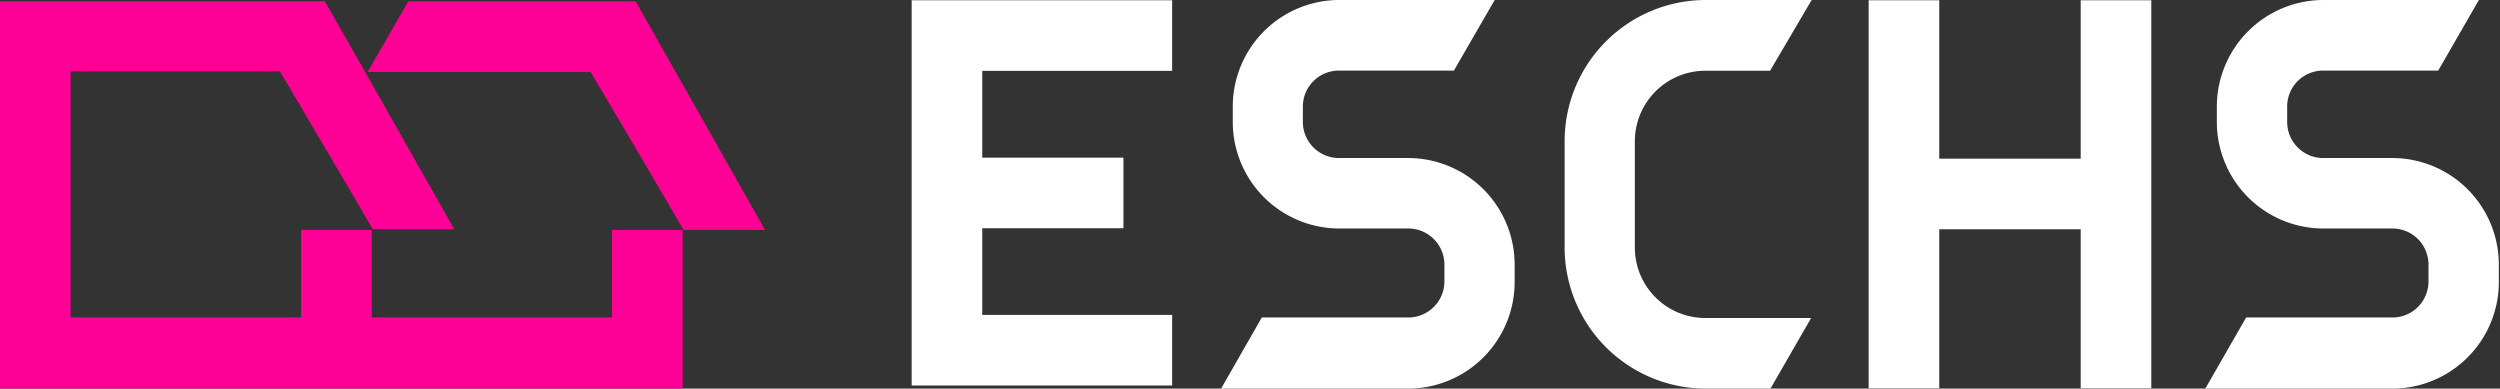
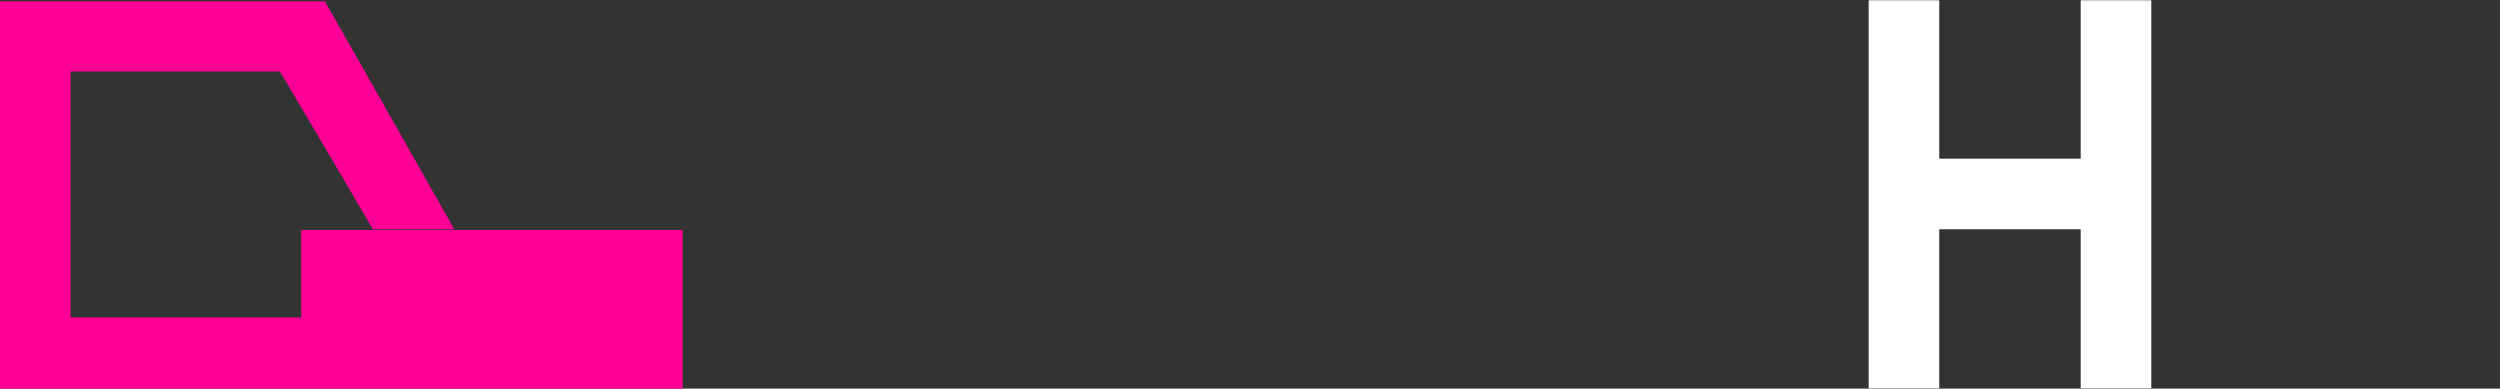
<svg xmlns="http://www.w3.org/2000/svg" id="圖層_5" data-name="圖層 5" viewBox="0 0 193 30">
  <rect x="0" y="0" width="193" height="30" fill="#333333" stroke="none" />
  <defs>
    <style>.cls-1{fill:#ff0096;}.cls-2{fill:#fff;}</style>
  </defs>
  <title>Slice</title>
-   <path class="cls-1" d="M49.07.1H31.52L28.38,5.56H45.6c2.41,4.07,5.28,8.92,7.17,12.19h6.29Z" />
-   <path class="cls-1" d="M47.25,24.51H28.7V17.75H23.25v6.76H5.45v-19H21.6l.65,1.08c2.26,3.83,4.8,8.12,6.53,11.11h6.29l-6.8-12L25.08.1H0V30H52.7V17.75H47.25Z" />
-   <polygon class="cls-2" points="70.38 0.02 70.38 5.47 70.38 12.17 70.38 17.62 70.38 24.31 70.38 29.76 75.83 29.76 90.49 29.76 90.49 24.31 75.83 24.31 75.83 17.62 86.73 17.62 86.73 12.17 75.83 12.17 75.83 5.47 90.49 5.47 90.49 0.02 75.83 0.02 70.38 0.02" />
-   <path class="cls-2" d="M108.7,12.2h-5.34a2.79,2.79,0,0,1-2.78-2.78V8.23a2.78,2.78,0,0,1,2.78-2.78h8.88L115.39,0h-12a8.23,8.23,0,0,0-8.22,8.23V9.42a8.23,8.23,0,0,0,8.22,8.22h5.34a2.79,2.79,0,0,1,2.78,2.78v1.31a2.79,2.79,0,0,1-2.78,2.78H97.41L94.27,30H108.7a8.23,8.23,0,0,0,8.23-8.22V20.42A8.23,8.23,0,0,0,108.7,12.2Z" />
-   <path class="cls-2" d="M184.68,12.2h-5.33a2.78,2.78,0,0,1-2.78-2.78V8.23a2.77,2.77,0,0,1,2.78-2.78h8.88L191.37,0h-12a8.24,8.24,0,0,0-8.23,8.23V9.42a8.23,8.23,0,0,0,8.23,8.22h5.33a2.78,2.78,0,0,1,2.78,2.78v1.31a2.78,2.78,0,0,1-2.78,2.78H173.4L170.25,30h14.43a8.23,8.23,0,0,0,8.23-8.22V20.42A8.23,8.23,0,0,0,184.68,12.2Z" />
+   <path class="cls-1" d="M47.25,24.51V17.75H23.25v6.76H5.45v-19H21.6l.65,1.08c2.26,3.83,4.8,8.12,6.53,11.11h6.29l-6.8-12L25.08.1H0V30H52.7V17.75H47.25Z" />
  <polygon class="cls-2" points="160.63 12.25 149.71 12.25 149.71 0.02 144.26 0.02 144.26 29.98 149.71 29.98 149.71 17.7 160.63 17.7 160.63 29.98 166.08 29.98 166.08 0.02 160.63 0.02 160.63 12.25" />
-   <path class="cls-2" d="M120.79,10.9v8.22A10.9,10.9,0,0,0,131.68,30h5l3.14-5.45h-8.17a5.44,5.44,0,0,1-5.44-5.43V10.9a5.45,5.45,0,0,1,5.44-5.44h5L139.86,0h-8.18A10.9,10.9,0,0,0,120.79,10.9Z" />
</svg>